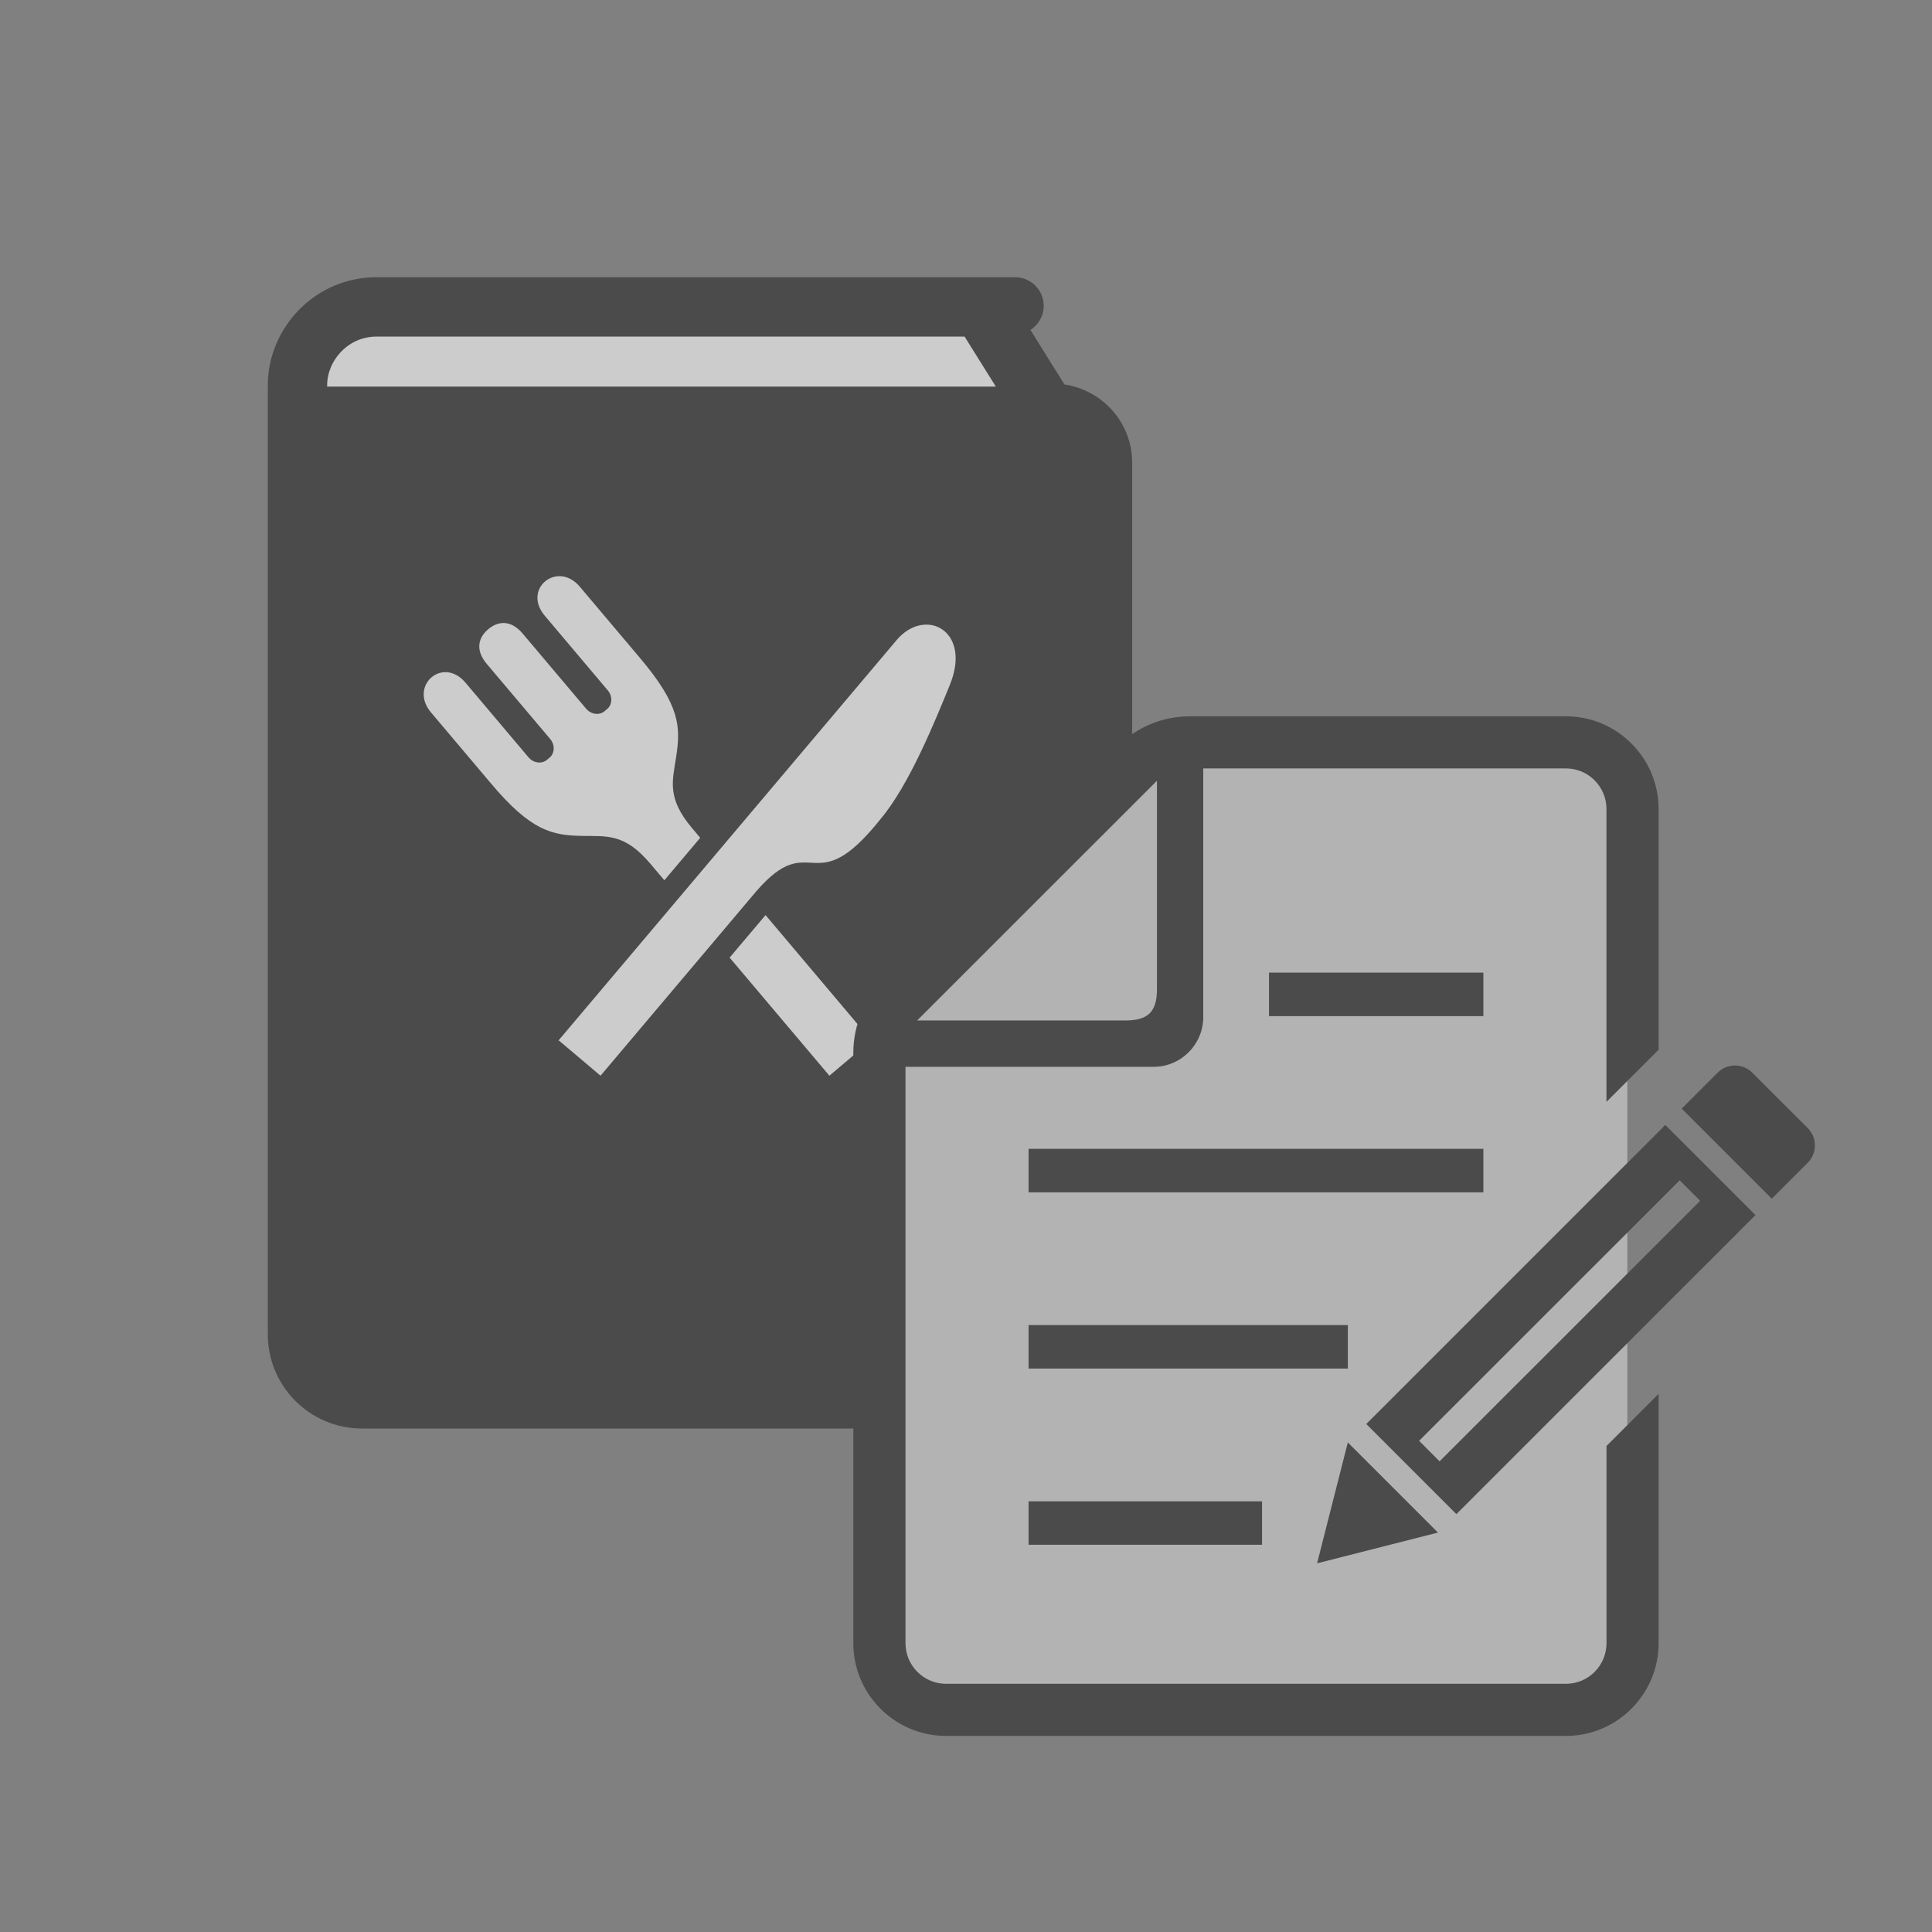
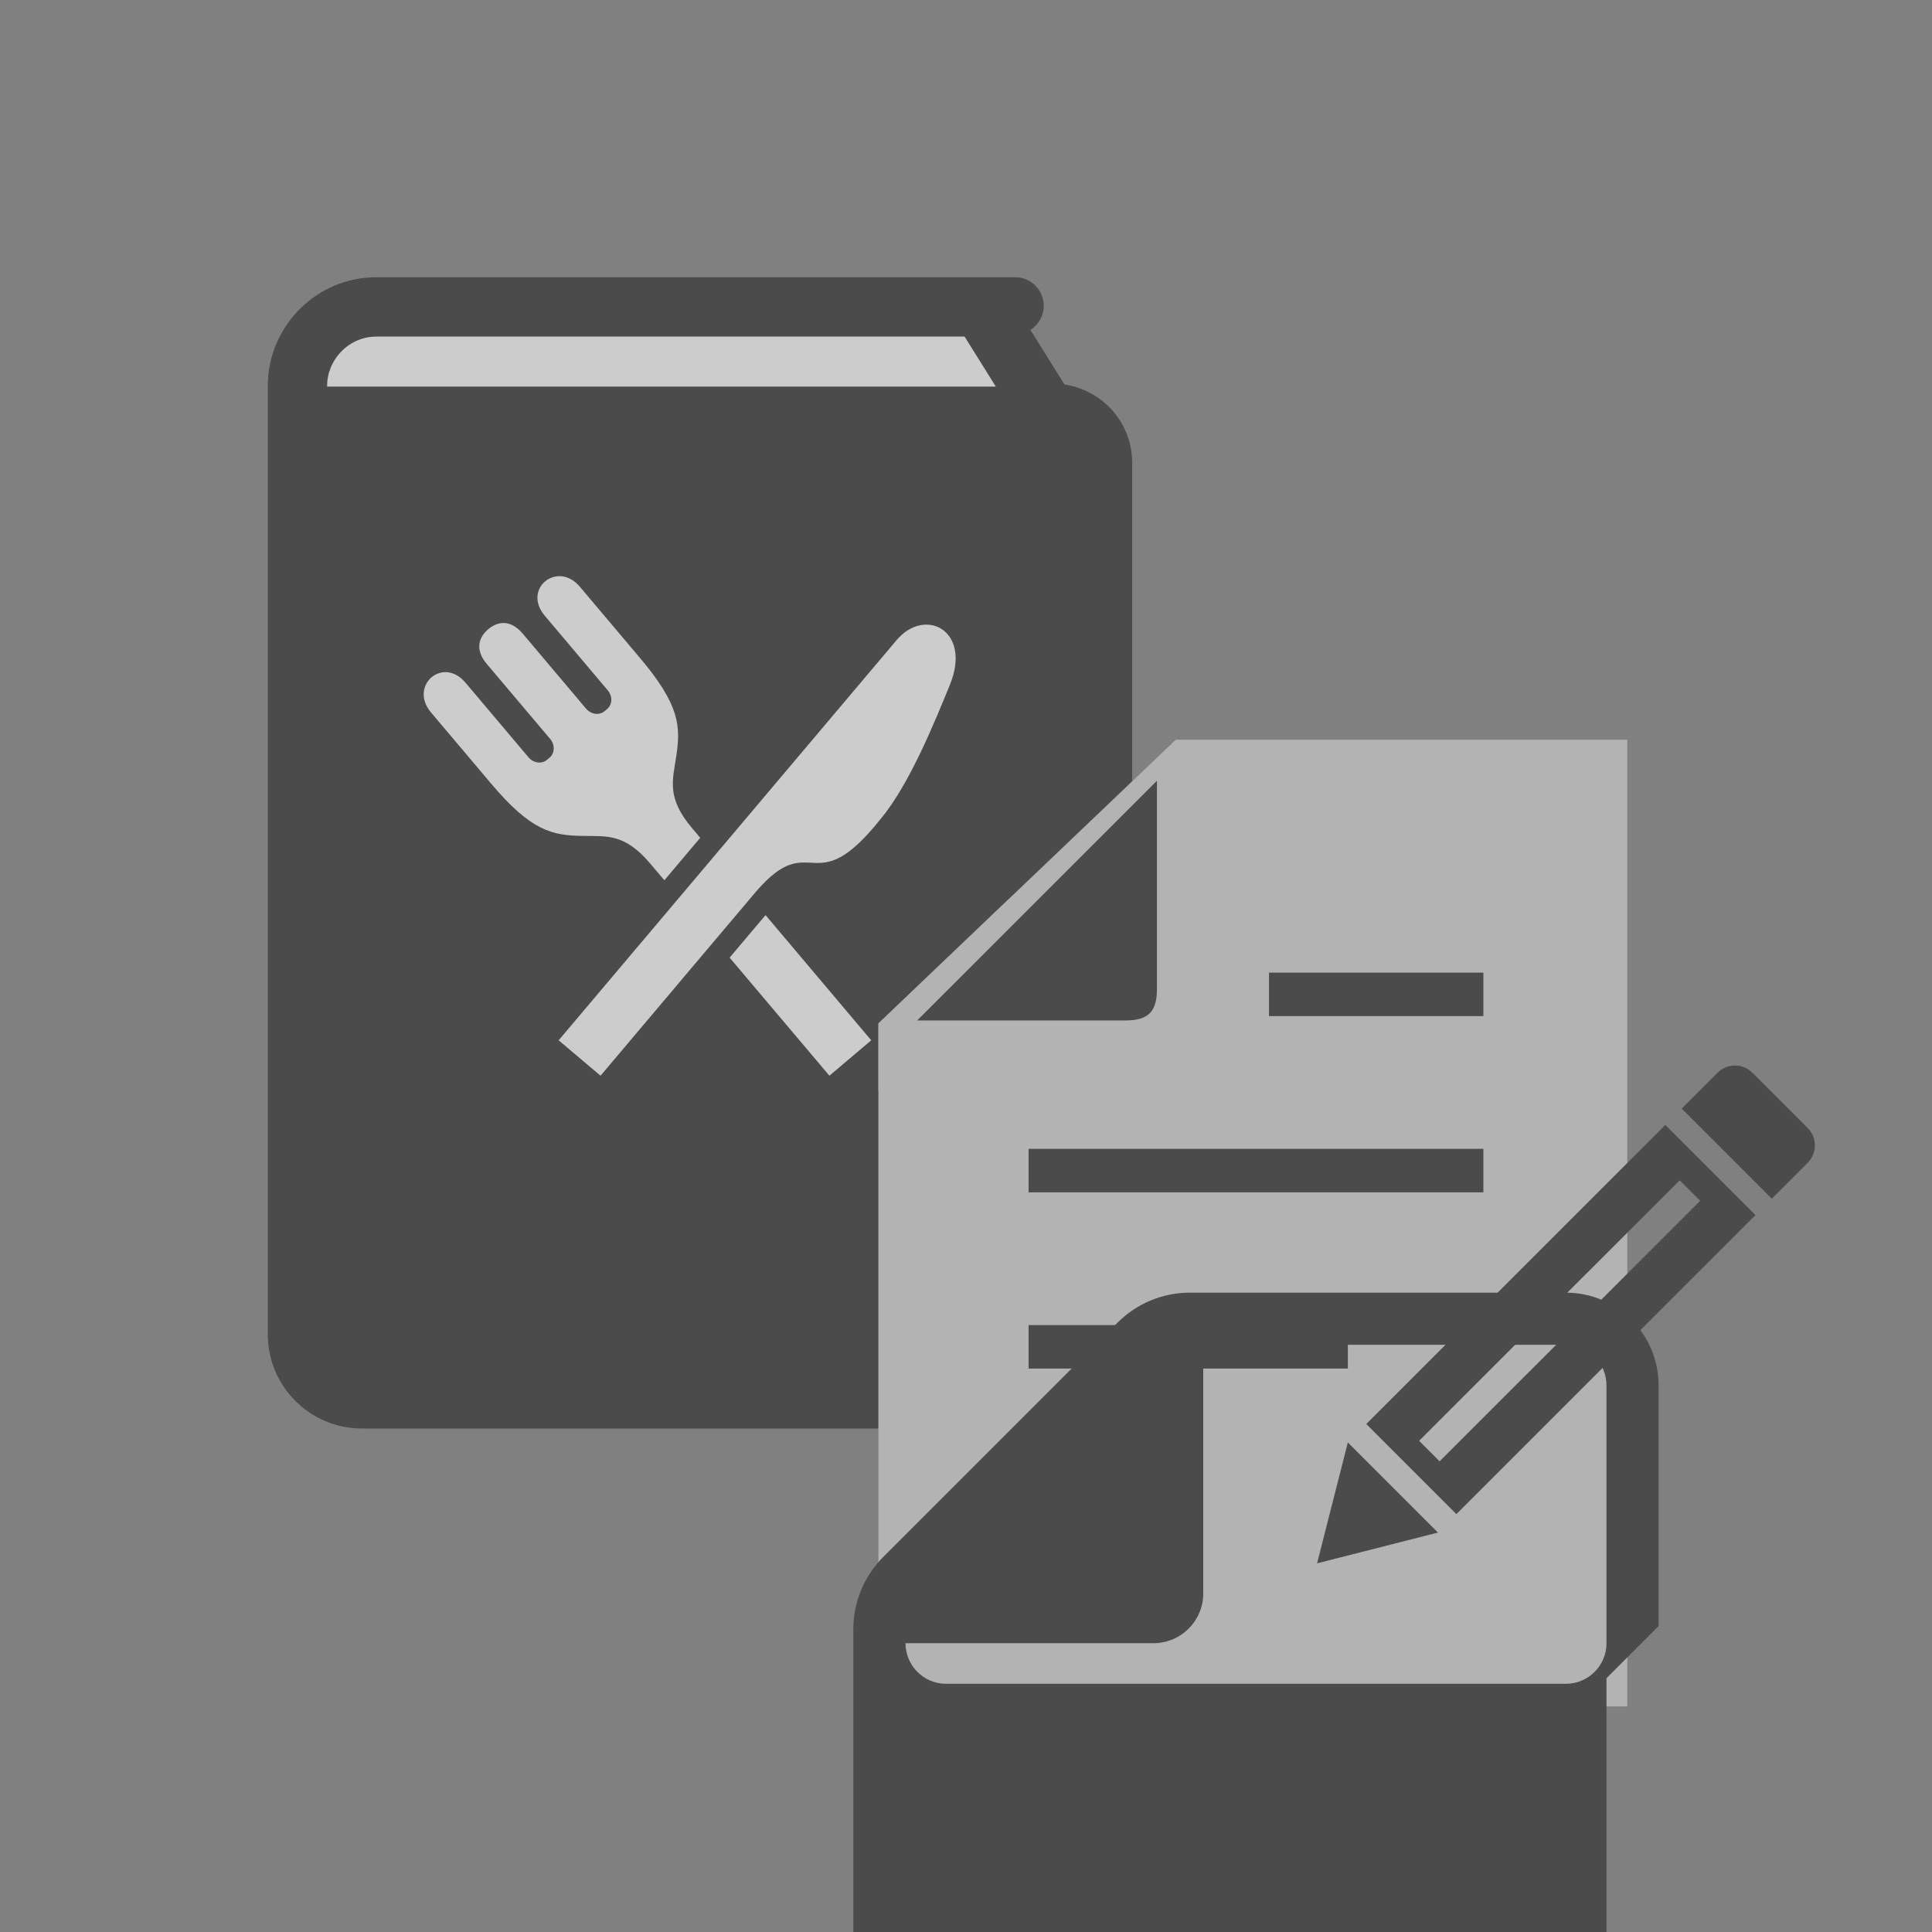
<svg xmlns="http://www.w3.org/2000/svg" version="1.1" id="レイヤー_1" x="0px" y="0px" width="500px" height="500px" viewBox="0 0 500 500" enable-background="new 0 0 500 500" xml:space="preserve">
  <rect x="0" y="0" width="500" height="500" fill="#808080" stroke="none" />
  <g id="A_x5F_04_1_">
    <polygon opacity="0.6" fill="#FFFFFF" enable-background="new    " points="227.335,264.858 227.335,282.225 84.204,282.225    84.204,84.891 260.871,84.891 260.871,232.864  " />
    <g>
      <path fill="#4B4B4B" d="M275.482,99.501l-8.805-14.108c2.057-1.32,3.434-3.618,3.434-6.24c0-4.09-3.313-7.408-7.403-7.408h-165.3    c-7.711,0-14.743,3.145-19.791,8.199c-5.047,5.034-8.313,12.087-8.313,19.783v245.595c0,13.459,10.916,24.379,24.371,24.379    h133.658V264.858l65.67-62.651v-82.471C293.005,109.421,285.372,100.979,275.482,99.501z M120.482,176.693l16.287,19.289    c1.281,1.519,3.426,1.812,4.787,0.66l0.672-0.558c1.359-1.159,1.439-3.322,0.158-4.845l-16.391-19.396    c-3.3-3.908-1.914-7.083,0.362-9.002c2.271-1.918,5.625-2.752,8.933,1.155l16.381,19.398c1.291,1.516,3.434,1.809,4.795,0.657    l0.672-0.562c1.354-1.147,1.432-3.311,0.15-4.833l-16.296-19.297c-5.916-6.997,3.291-14.357,9.064-7.522    c6.93,8.195,15.387,18.226,15.387,18.226c10.679,12.545,10.717,18.109,9.547,25.811c-0.934,6.201-2.5,10.619,4.129,18.458    l2.097,2.488l-9.277,10.995l-3.664-4.326c-6.619-7.84-11.225-7.045-17.504-7.155c-7.783-0.143-13.266-1.124-23.842-13.744    c0,0-8.463-10.025-15.394-18.221C105.762,177.531,114.566,169.684,120.482,176.693z M188.826,247.832l9.296-11.003l27.354,32.404    l-10.828,9.159L188.826,247.832z M245.796,177.313c-3.726,9.102-10.441,25.804-17.947,34.698    c-17.449,21.883-17.688,2.062-32.068,18.584l-40.364,47.798l-10.781-9.116l-0.183,0.106c0,0,0.048-0.067,0.119-0.149    c1.707-2.011,25.707-30.438,46.369-54.901c20.433-24.193,37.494-44.408,41.084-48.655    C239.396,156.937,251.626,163.138,245.796,177.313z M84.667,100.059v-0.332c0-3.242,1.385-6.481,3.805-8.895    c2.404-2.409,5.568-3.722,8.938-3.722h152.226l8.084,12.948H84.667z" />
    </g>
    <polygon opacity="0.4" fill="#FFFFFF" enable-background="new    " points="227.335,441.623 421.148,441.623 421.148,191.445    304.283,191.445 227.335,264.858  " />
    <g>
-       <rect x="266.195" y="388.542" fill="#4B4B4B" width="60.418" height="11.24" />
      <rect x="266.195" y="342.925" fill="#4B4B4B" width="82.623" height="11.256" />
      <rect x="266.195" y="297.317" fill="#4B4B4B" width="117.703" height="11.258" />
      <rect x="328.418" y="251.716" fill="#4B4B4B" width="55.48" height="11.256" />
-       <path fill="#4B4B4B" d="M415.762,425.257c0,5.795-4.707,10.509-10.507,10.509H244.839c-5.789,0-10.496-4.714-10.496-10.509    V276.095h64.19c7.097,0,12.869-5.777,12.869-12.881v-64.346h93.854c5.799,0,10.497,4.719,10.497,10.497v75.794l13.494-13.486    v-62.308c0-13.223-10.766-23.984-23.991-23.984h-97.343c-7,0-13.69,2.77-18.637,7.708l-60.719,60.718    c-4.936,4.944-7.719,11.656-7.719,18.647v152.802c0,13.242,10.772,24,23.998,24h160.417c13.228,0,23.992-10.758,23.992-24v-64.526    l-13.485,13.495V425.257L415.762,425.257z M299.418,202.053v53.943c0,5.833-2.284,8.096-8.114,8.096h-53.94L299.418,202.053z" />
+       <path fill="#4B4B4B" d="M415.762,425.257c0,5.795-4.707,10.509-10.507,10.509H244.839c-5.789,0-10.496-4.714-10.496-10.509    h64.19c7.097,0,12.869-5.777,12.869-12.881v-64.346h93.854c5.799,0,10.497,4.719,10.497,10.497v75.794l13.494-13.486    v-62.308c0-13.223-10.766-23.984-23.991-23.984h-97.343c-7,0-13.69,2.77-18.637,7.708l-60.719,60.718    c-4.936,4.944-7.719,11.656-7.719,18.647v152.802c0,13.242,10.772,24,23.998,24h160.417c13.228,0,23.992-10.758,23.992-24v-64.526    l-13.485,13.495V425.257L415.762,425.257z M299.418,202.053v53.943c0,5.833-2.284,8.096-8.114,8.096h-53.94L299.418,202.053z" />
      <path fill="#4B4B4B" d="M467.826,291.927l-14.317-14.301c-2.476-2.492-6.525-2.492-9.002,0l-9.285,9.281l23.317,23.319    l9.287-9.286C470.318,298.452,470.318,294.419,467.826,291.927z" />
      <polygon fill="#4B4B4B" points="348.818,373.304 340.859,404.588 372.145,396.626   " />
      <path fill="#4B4B4B" d="M353.596,368.532l23.317,23.323l77.4-77.393l-23.334-23.32L353.596,368.532z M440.005,310.761    l-67.44,67.432l-5.301-5.315l67.442-67.414L440.005,310.761z" />
    </g>
  </g>
</svg>